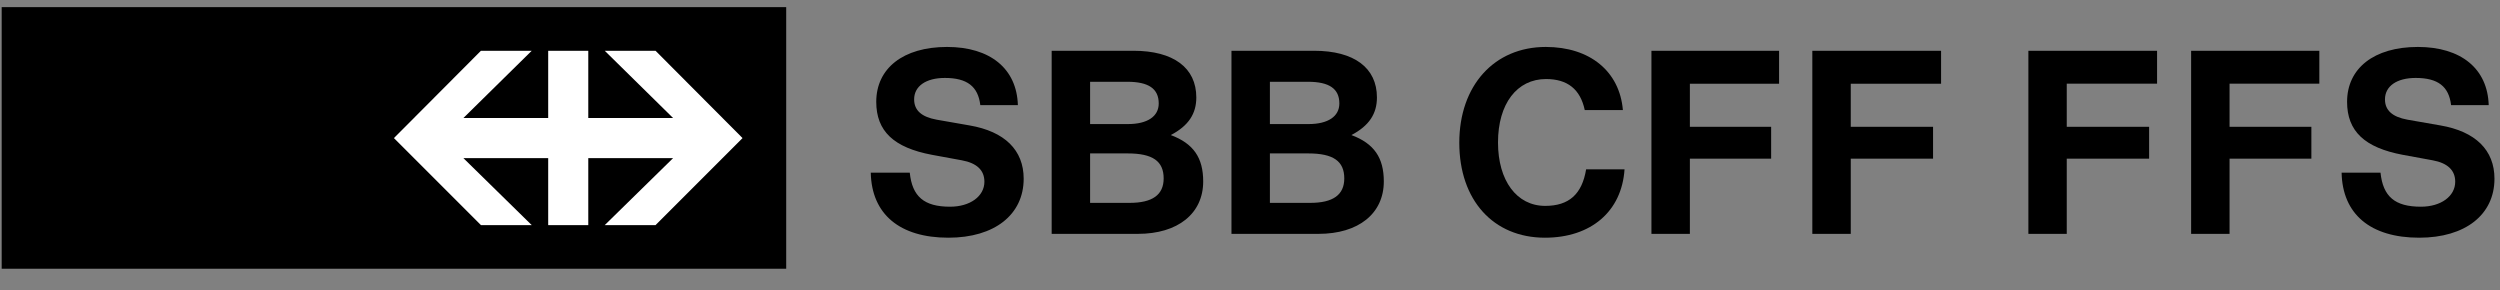
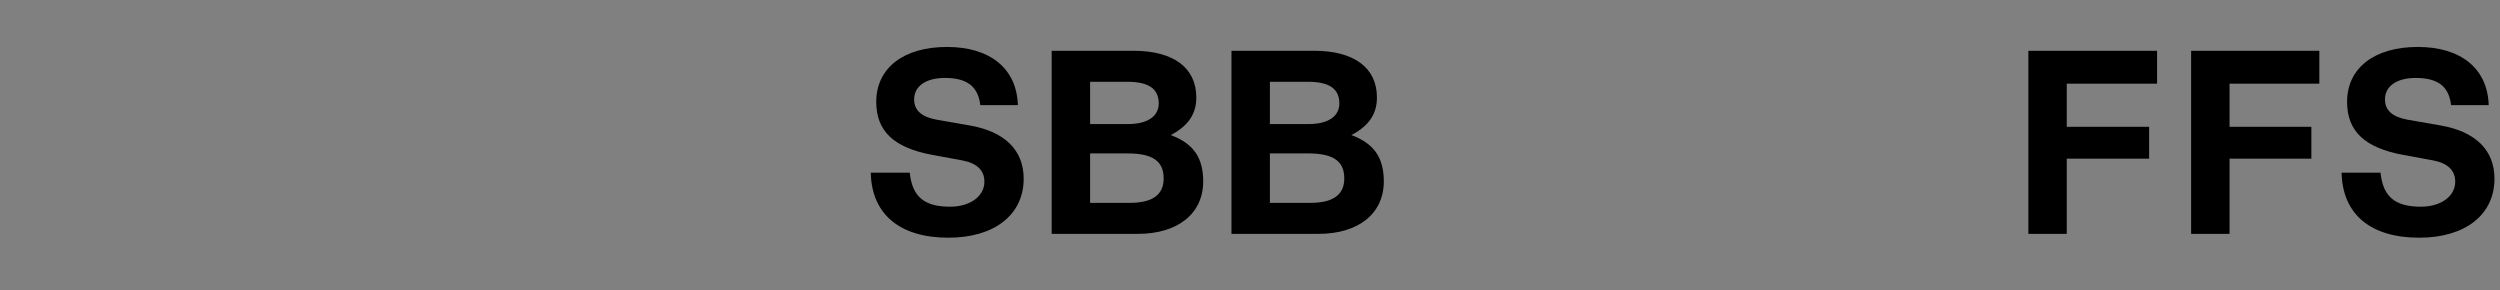
<svg xmlns="http://www.w3.org/2000/svg" width="198" height="23" viewBox="0 0 198 23" fill="none">
  <rect x="0" y="0" width="198" height="23" fill="#808080" stroke="none" />
  <g clip-path="url(#clip0_1042_11418)">
-     <path fill-rule="evenodd" clip-rule="evenodd" d="M30 2.279H60V19.023H30V2.279Z" fill="white" />
    <path d="M77.64 8.325C77.466 6.846 76.595 6.173 74.834 6.173C73.333 6.173 72.4 6.825 72.4 7.869C72.4 8.74 72.986 9.261 74.183 9.478L76.79 9.934C79.574 10.412 81.075 11.891 81.075 14.154C81.075 17 78.768 18.826 75.116 18.826C71.247 18.826 69.03 16.957 68.965 13.673H72.053C72.248 15.565 73.181 16.371 75.246 16.371C76.834 16.371 77.965 15.543 77.965 14.392C77.965 13.478 77.357 12.914 76.182 12.697L73.814 12.262C70.791 11.695 69.399 10.39 69.399 8.065C69.399 5.414 71.529 3.718 75.007 3.718C78.421 3.718 80.529 5.436 80.616 8.325H77.64ZM89.772 4.021C92.944 4.021 94.748 5.37 94.748 7.717C94.748 9.001 94.14 9.956 92.726 10.697C94.531 11.369 95.293 12.501 95.293 14.37C95.293 16.913 93.291 18.522 90.119 18.522H83.292V4.021L89.772 4.021ZM89.334 9.826C90.879 9.826 91.771 9.218 91.771 8.195C91.771 7.023 90.966 6.477 89.291 6.477H86.336V9.826H89.334ZM89.465 16.067C91.27 16.067 92.162 15.434 92.162 14.132C92.162 12.761 91.291 12.151 89.313 12.151H86.336V16.067L89.465 16.067ZM104.077 4.021C107.249 4.021 109.053 5.37 109.053 7.717C109.053 9.001 108.445 9.956 107.032 10.697C108.836 11.369 109.598 12.501 109.598 14.37C109.598 16.913 107.597 18.522 104.424 18.522H97.532V4.021L104.077 4.021ZM103.64 9.826C105.184 9.826 106.077 9.218 106.077 8.195C106.077 7.023 105.271 6.477 103.596 6.477H100.576V9.826H103.64ZM103.77 16.067C105.575 16.067 106.467 15.434 106.467 14.132C106.467 12.761 105.596 12.151 103.618 12.151H100.576V16.067L103.77 16.067Z" fill="black" />
-     <path d="M128.663 13.413C128.446 16.739 126.012 18.826 122.36 18.826C118.27 18.826 115.576 15.85 115.576 11.305C115.576 6.781 118.339 3.718 122.425 3.718C125.925 3.718 128.273 5.653 128.533 8.719H125.513C125.163 7.066 124.142 6.26 122.446 6.26C120.143 6.26 118.642 8.216 118.642 11.283C118.642 14.306 120.121 16.306 122.381 16.306C124.251 16.306 125.293 15.391 125.621 13.413H128.663ZM133.838 6.63V10.043H140.274V12.567H133.838V18.523H130.794V4.022H140.903V6.63H133.838ZM146.58 6.63V10.043H153.098V12.567H146.58V18.523H143.536V4.022H153.733V6.63H146.58Z" fill="black" />
    <path d="M163.687 6.629V10.043H170.21V12.566H163.687V18.522H160.648V4.021H170.84V6.629H163.687ZM176.581 6.629V10.043H183.061V12.566H176.581V18.522H173.537V4.021H183.691V6.629H176.581ZM194.126 8.325C193.953 6.846 193.085 6.173 191.321 6.173C189.823 6.173 188.89 6.825 188.89 7.869C188.89 8.74 189.476 9.261 190.67 9.478L193.281 9.934C196.064 10.412 197.562 11.891 197.562 14.154C197.562 17 195.256 18.826 191.603 18.826C187.734 18.826 185.52 16.957 185.455 13.673H188.537C188.732 15.565 189.672 16.371 191.734 16.371C193.324 16.371 194.453 15.543 194.453 14.392C194.453 13.478 193.844 12.914 192.672 12.697L190.301 12.262C187.278 11.695 185.889 10.39 185.889 8.065C185.889 5.414 188.016 3.718 191.495 3.718C194.908 3.718 197.02 5.436 197.106 8.325H194.126Z" fill="black" />
-     <path fill-rule="evenodd" clip-rule="evenodd" d="M0.133 0.564H62.267V21.284H0.133V0.564ZM42.112 17.828H38.09L31.199 10.936L38.09 4.021H42.112L36.7 9.348H43.417V4.021H46.592V9.348H53.31L47.896 4.021H51.919L58.809 10.936L51.919 17.828H47.896L53.31 12.523H46.592V17.828H43.417V12.523H36.7L42.112 17.828Z" fill="black" />
  </g>
  <defs>
    <clipPath id="clip0_1042_11418">
      <rect width="198.009" height="22.559" fill="white" transform="translate(0 0.279)" />
    </clipPath>
  </defs>
</svg>